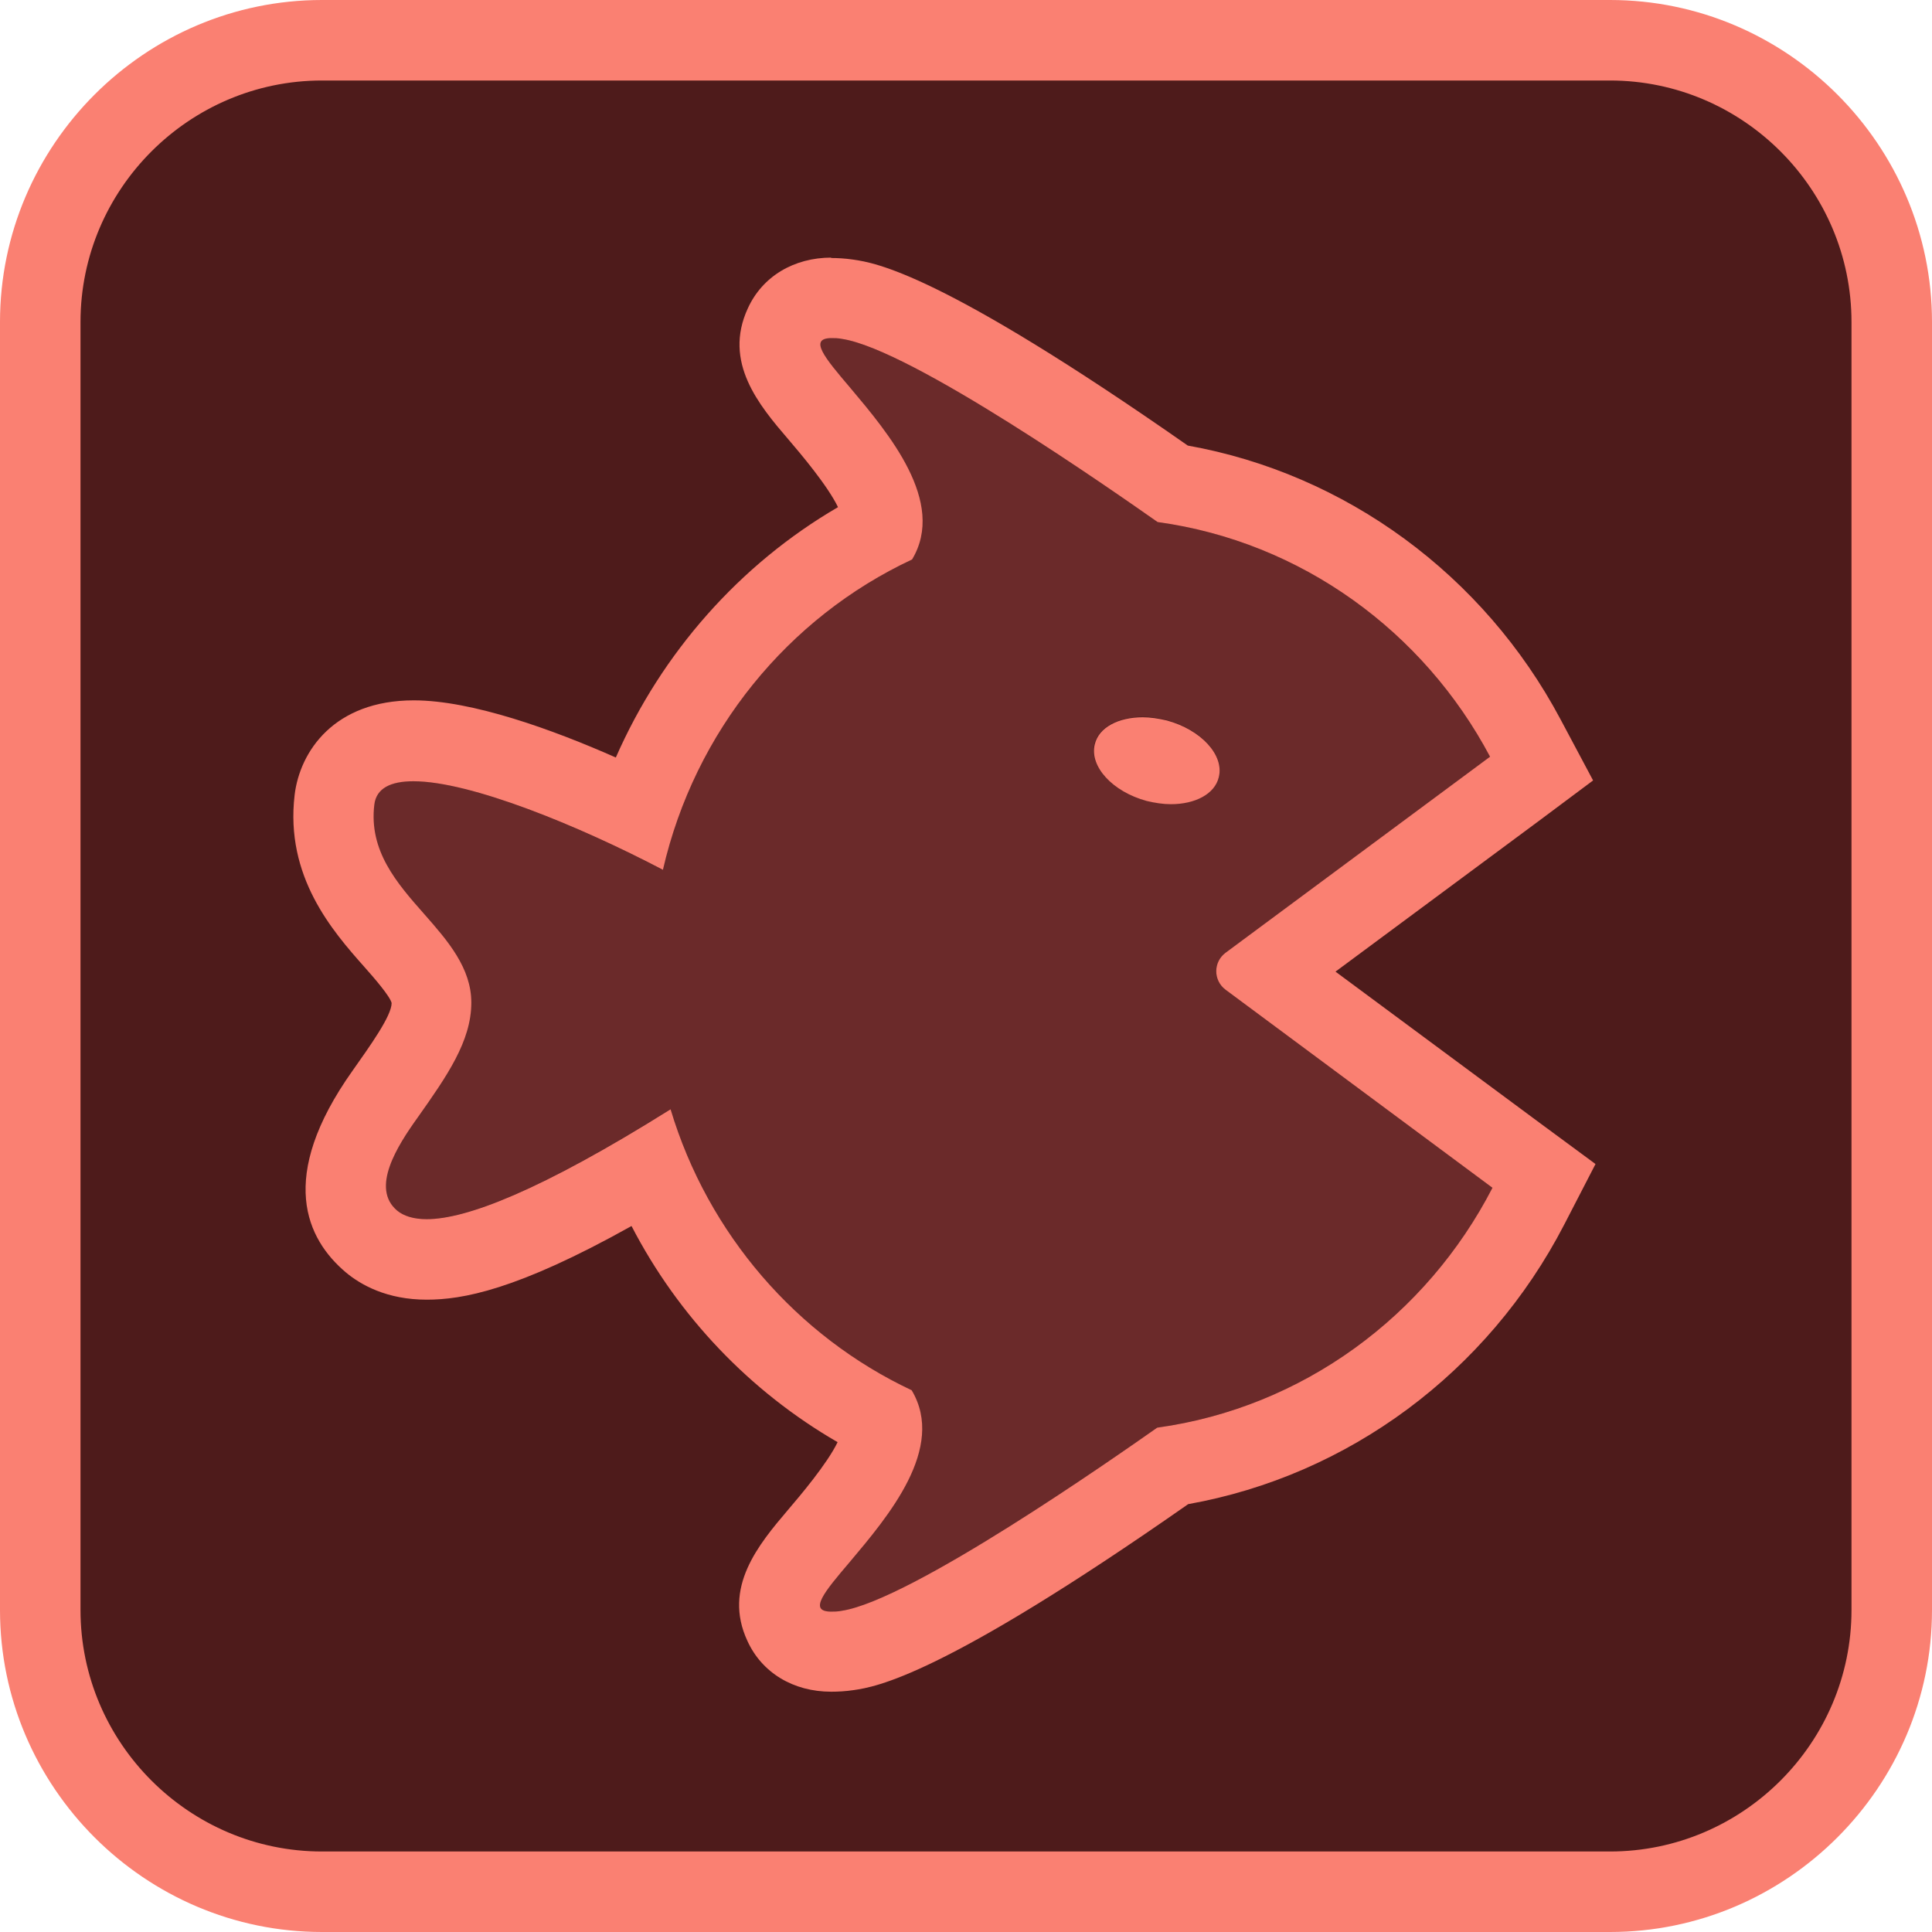
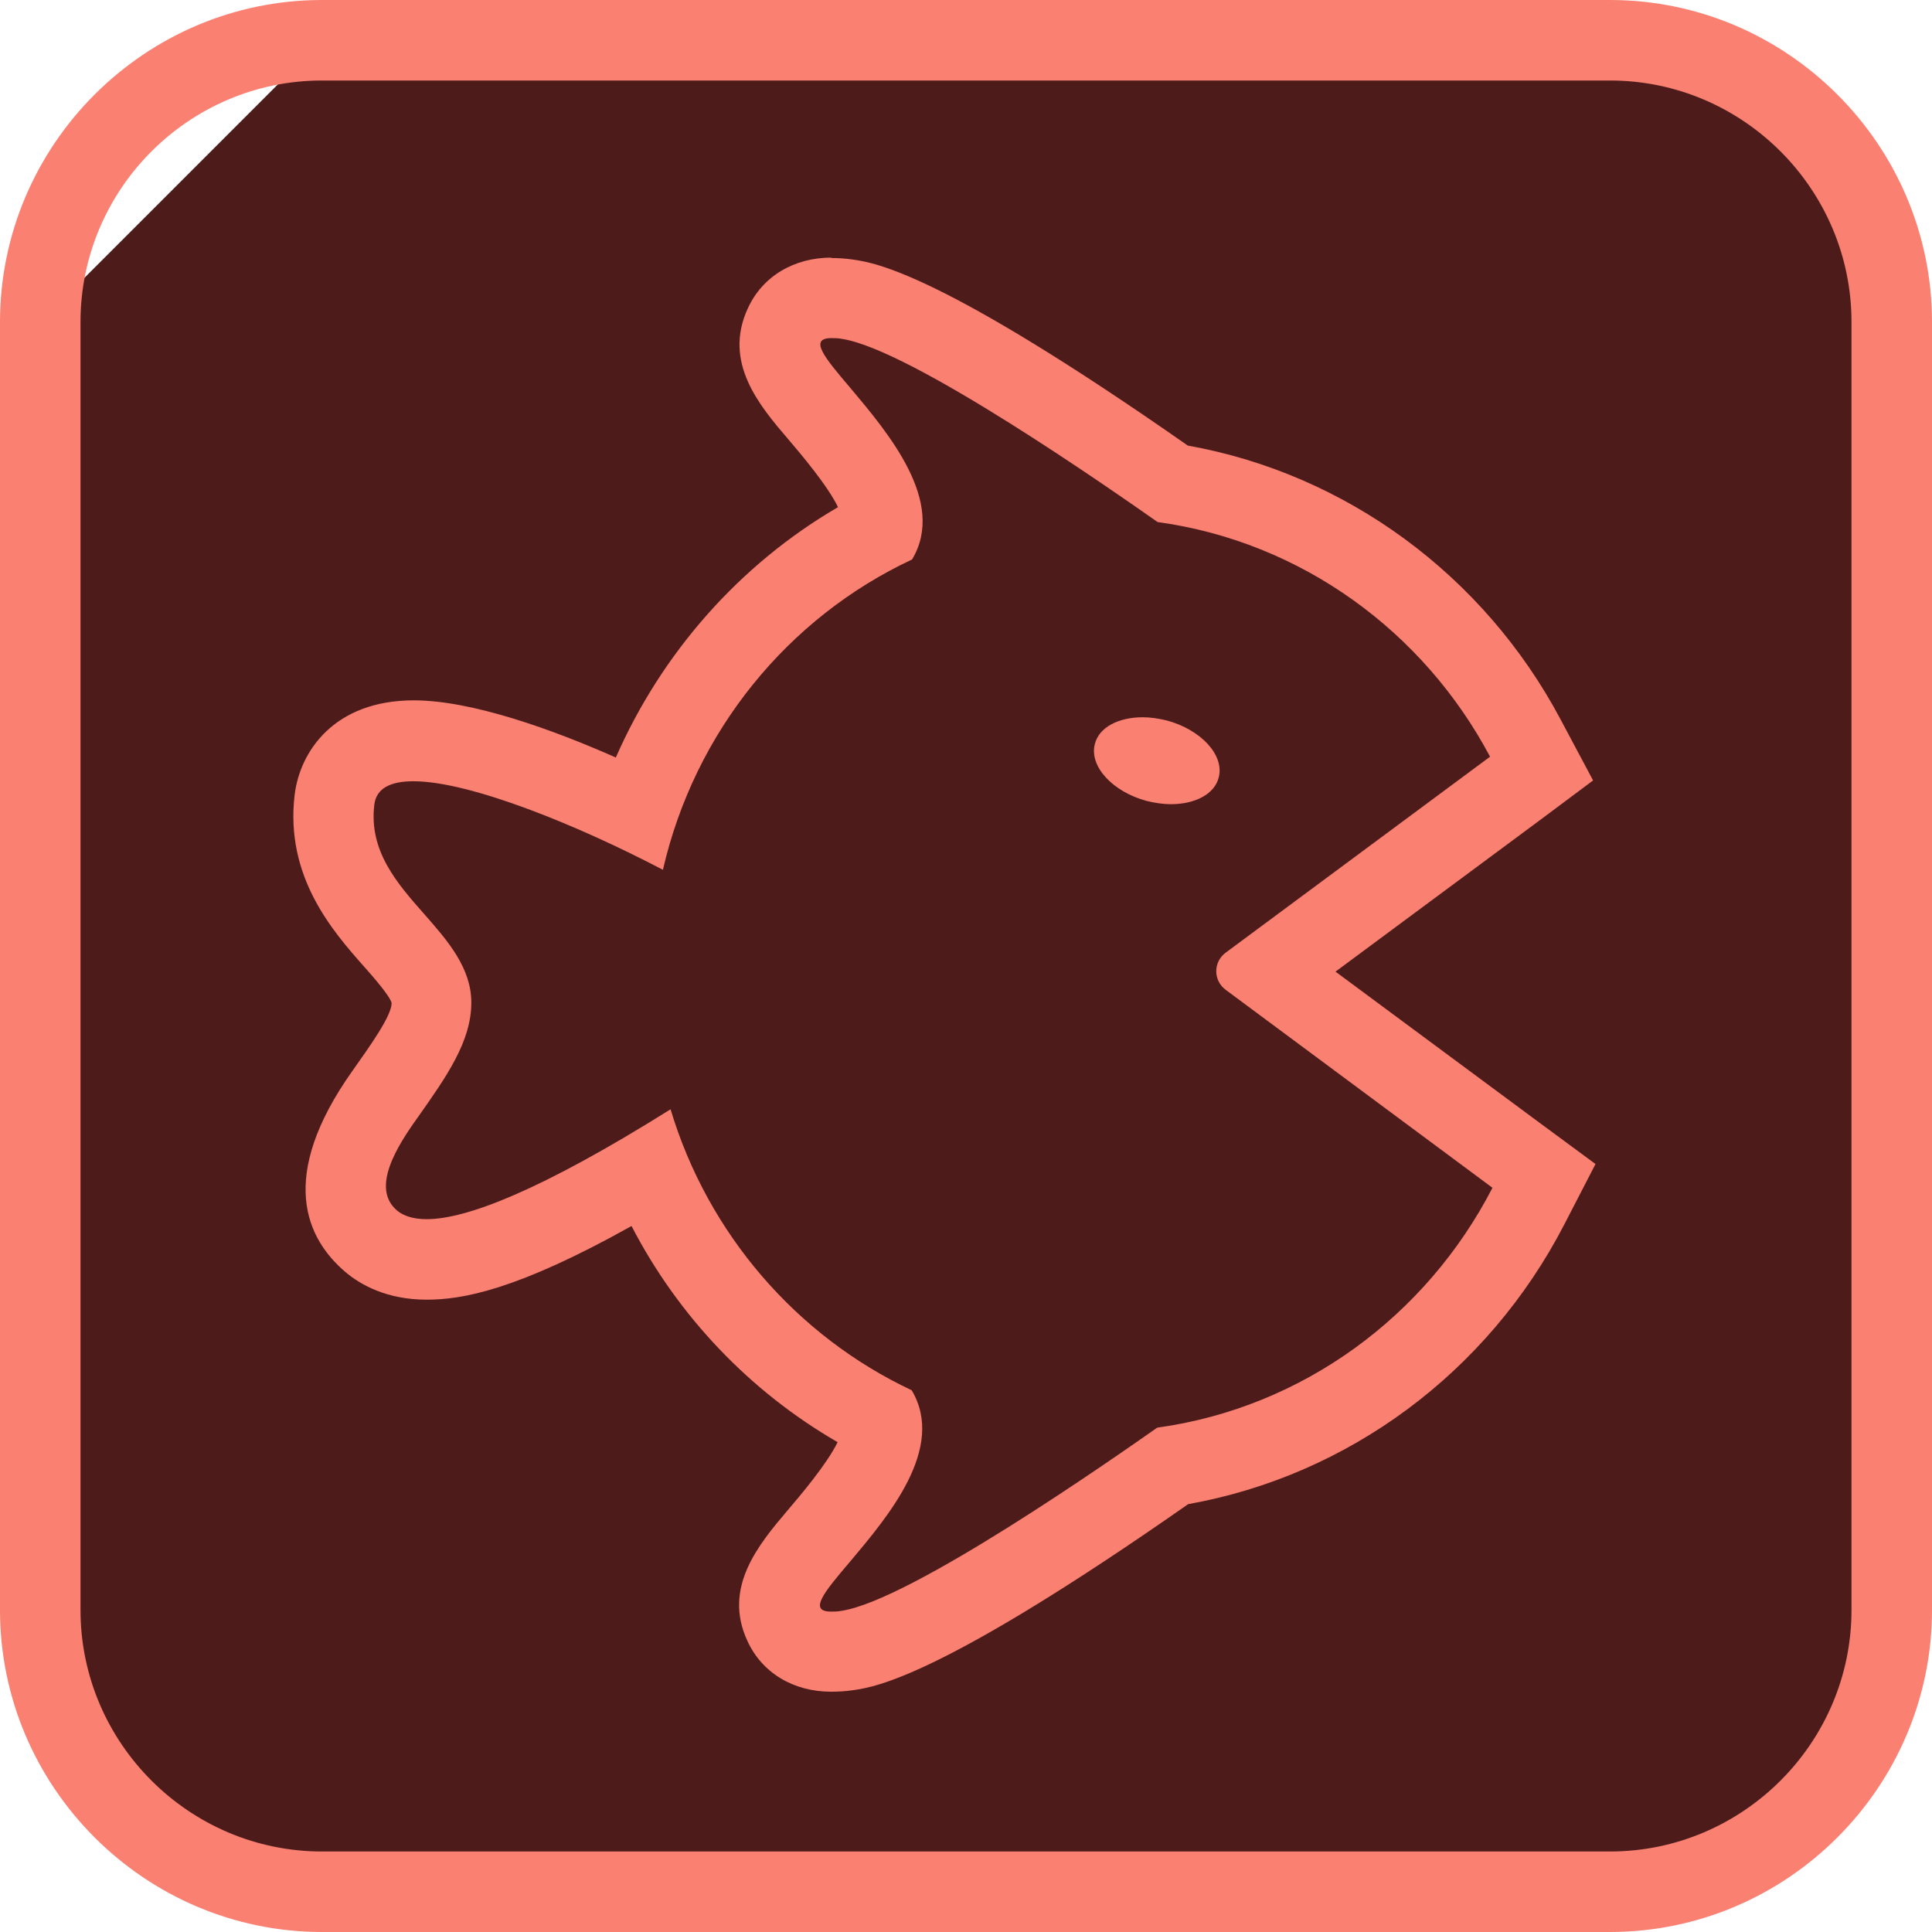
<svg xmlns="http://www.w3.org/2000/svg" width="48" height="48" viewBox="0 0 48 48" fill="none">
-   <path d="M8 1H40C43.9 1 47 4.1 47 8V40C47 43.9 43.9 47 40 47H8C4.1 47 1 43.9 1 40V8C1 4.1 4.1 1 8 1Z" fill="#4E1B1B" />
+   <path d="M8 1H40C43.9 1 47 4.1 47 8V40C47 43.9 43.9 47 40 47H8C4.1 47 1 43.9 1 40V8Z" fill="#4E1B1B" />
  <path d="M40 48H8C3.6 48 0 44.4 0 40V8C0 3.6 3.6 0 8 0H40C44.4 0 48 3.6 48 8V40C48 44.4 44.4 48 40 48ZM8 2C4.7 2 2 4.7 2 8V40C2 43.3 4.7 46 8 46H40C43.3 46 46 43.3 46 40V8C46 4.7 43.3 2 40 2H8Z" fill="#FA8072" />
  <path d="M29.829 19.242C29.987 18.736 29.649 18.18 29.075 18C28.5 17.821 27.906 18.085 27.748 18.591C27.59 19.098 27.927 19.653 28.502 19.833C29.076 20.012 29.671 19.748 29.829 19.242Z" fill="#FA8072" />
-   <path fill-rule="evenodd" clip-rule="evenodd" d="M20.92 8.42C22.64 8.68 27.69 12.22 28.76 12.97C32.33 13.46 35.37 15.69 37.02 18.8L30.45 23.67C30.14 23.9 30.14 24.36 30.45 24.59L37.08 29.51C35.44 32.69 32.37 34.97 28.75 35.47C27.68 36.22 22.63 39.76 20.91 40.02C19.96 40.16 20.4 39.64 21.1 38.81C22.05 37.68 23.5 35.98 22.64 34.54C19.79 33.2 17.58 30.66 16.65 27.56C12.32 30.27 10.5 30.61 9.86 30.08C9.19 29.52 9.86 28.47 10.37 27.76C11.09 26.74 11.7 25.87 11.7 24.91C11.7 24.05 11.12 23.38 10.53 22.71C9.85 21.94 9.15 21.14 9.29 19.99C9.46 18.53 13.56 20.09 16.46 21.61C17.25 18.17 19.57 15.34 22.65 13.9C23.51 12.47 22.06 10.76 21.11 9.63C20.41 8.8 19.97 8.28 20.92 8.42ZM28.48 19.89C29.33 20.12 30.14 19.85 30.28 19.3C30.42 18.75 29.84 18.12 28.99 17.89C28.14 17.66 27.33 17.93 27.19 18.48C27.05 19.03 27.63 19.66 28.48 19.89Z" fill="#6B2A2A" />
  <path d="M20.66 8.4C20.73 8.4 20.82 8.4 20.92 8.42C22.64 8.68 27.69 12.22 28.76 12.97C32.33 13.46 35.37 15.69 37.02 18.8L30.45 23.67C30.14 23.9 30.14 24.36 30.45 24.59L37.08 29.51C35.44 32.69 32.37 34.97 28.75 35.47C27.68 36.22 22.63 39.76 20.91 40.02C20.81 40.04 20.72 40.04 20.65 40.04C20.07 40.04 20.48 39.55 21.11 38.81C22.06 37.68 23.51 35.98 22.65 34.54C19.8 33.2 17.59 30.66 16.66 27.56C13.42 29.59 11.58 30.29 10.6 30.29C10.27 30.29 10.03 30.21 9.87 30.08C9.2 29.52 9.87 28.47 10.38 27.76C11.1 26.74 11.71 25.87 11.71 24.91C11.71 24.05 11.13 23.38 10.54 22.71C9.86 21.94 9.16 21.14 9.3 19.99C9.35 19.58 9.71 19.41 10.27 19.41C11.69 19.41 14.39 20.52 16.47 21.61C17.26 18.17 19.58 15.34 22.66 13.9C23.52 12.47 22.07 10.76 21.12 9.63C20.49 8.89 20.08 8.4 20.66 8.4ZM29.09 19.98C29.69 19.98 30.18 19.73 30.28 19.31C30.42 18.76 29.84 18.13 28.99 17.9C28.78 17.85 28.58 17.82 28.39 17.82C27.79 17.82 27.3 18.07 27.2 18.49C27.06 19.04 27.64 19.67 28.49 19.9C28.7 19.95 28.9 19.98 29.09 19.98ZM20.66 6.4C19.72 6.4 18.94 6.87 18.58 7.66C17.96 9 18.86 10.07 19.59 10.92C19.88 11.26 20.56 12.06 20.82 12.6C18.38 14.02 16.44 16.22 15.3 18.82C13.74 18.13 11.73 17.4 10.28 17.4C8.3 17.4 7.45 18.67 7.32 19.75C7.08 21.78 8.26 23.13 9.05 24.02C9.29 24.29 9.69 24.75 9.73 24.92C9.73 25.24 9.19 25.99 8.76 26.6C6.87 29.26 7.62 30.79 8.59 31.61C8.96 31.92 9.61 32.29 10.6 32.29C11.48 32.29 12.83 32.06 15.69 30.46C16.85 32.7 18.63 34.57 20.81 35.83C20.55 36.37 19.87 37.17 19.58 37.51C18.85 38.37 17.95 39.44 18.57 40.77C18.93 41.56 19.71 42.03 20.65 42.03C20.82 42.03 21.01 42.02 21.21 41.99C21.75 41.91 23.37 41.67 29.52 37.37C33.5 36.66 36.96 34.1 38.86 30.43L39.64 28.92L38.27 27.91L33.18 24.14L38.2 20.42L39.58 19.39L38.77 17.87C36.86 14.28 33.43 11.77 29.51 11.07C23.36 6.77 21.74 6.53 21.2 6.45C21 6.42 20.81 6.41 20.64 6.41L20.66 6.4Z" fill="#FA8072" />
</svg>